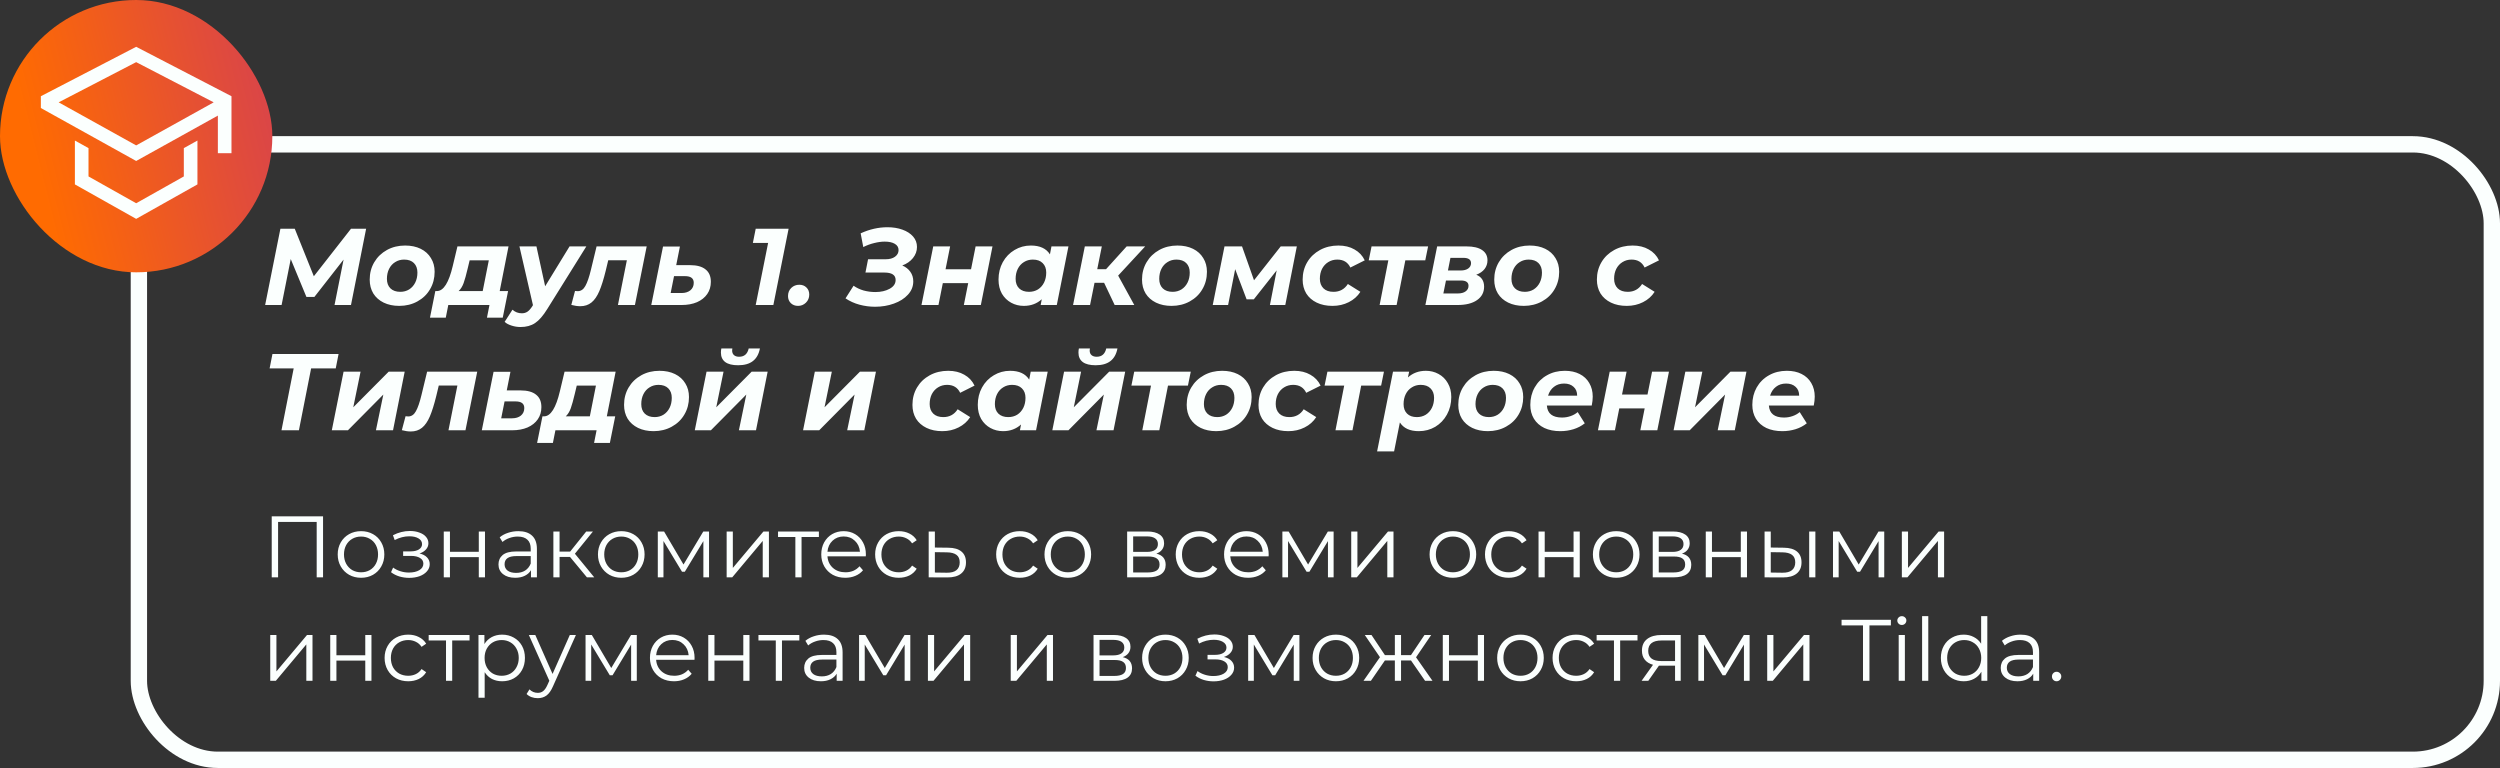
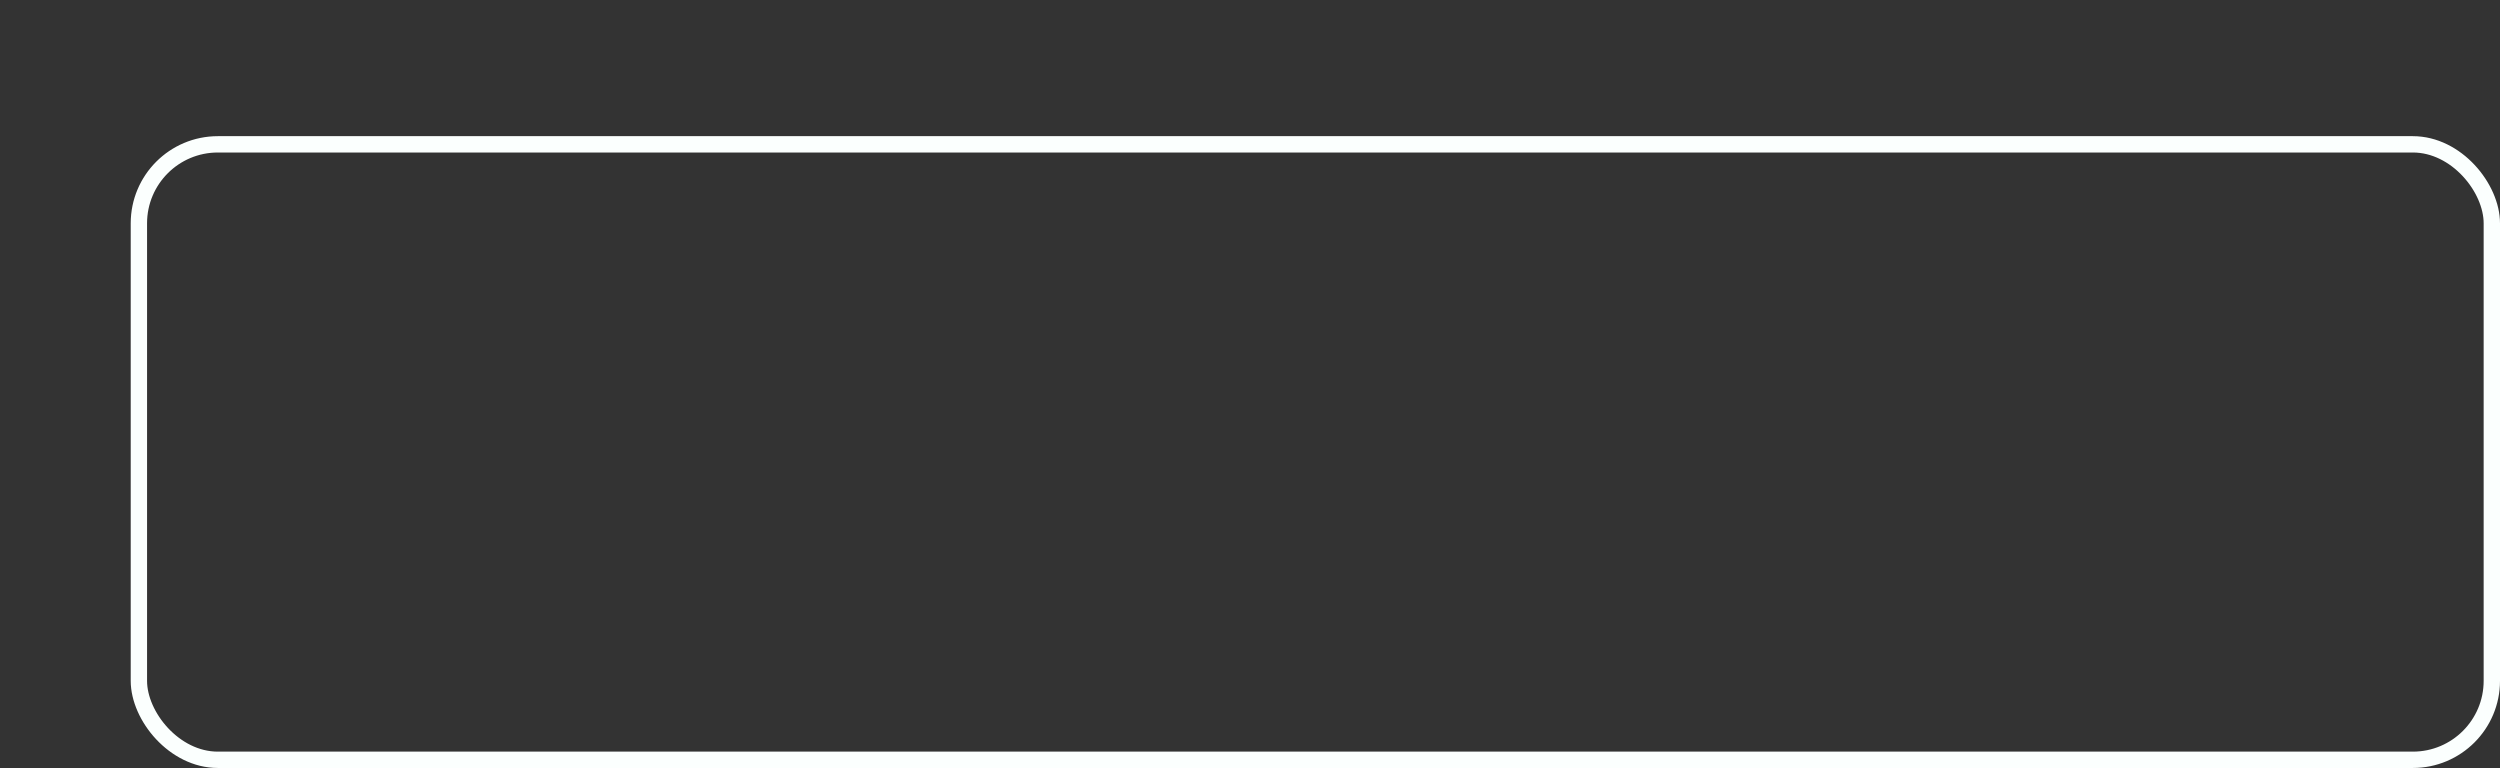
<svg xmlns="http://www.w3.org/2000/svg" width="459" height="141" viewBox="0 0 459 141" fill="none">
  <rect x="0" y="0" width="459" height="141" fill="#333333" stroke="none" />
-   <path d="M67.22 42L64.44 56H61.42L63.08 47.66L57.72 54.52H56.26L53.38 47.56L51.7 56H48.68L51.48 42H54.12L57.62 50.72L64.44 42H67.22ZM73.298 56.16C72.218 56.16 71.264 55.96 70.438 55.56C69.624 55.16 68.991 54.6 68.538 53.88C68.098 53.147 67.878 52.3 67.878 51.34C67.878 50.153 68.158 49.087 68.718 48.14C69.278 47.193 70.051 46.447 71.038 45.9C72.025 45.353 73.138 45.08 74.378 45.08C75.471 45.08 76.424 45.28 77.238 45.68C78.051 46.08 78.678 46.647 79.118 47.38C79.571 48.1 79.798 48.94 79.798 49.9C79.798 51.087 79.518 52.153 78.958 53.1C78.411 54.047 77.638 54.793 76.638 55.34C75.651 55.887 74.538 56.16 73.298 56.16ZM73.498 53.58C74.098 53.58 74.638 53.433 75.118 53.14C75.598 52.833 75.971 52.413 76.238 51.88C76.504 51.347 76.638 50.733 76.638 50.04C76.638 49.307 76.424 48.727 75.998 48.3C75.571 47.873 74.971 47.66 74.198 47.66C73.585 47.66 73.038 47.813 72.558 48.12C72.078 48.413 71.704 48.827 71.438 49.36C71.171 49.893 71.038 50.507 71.038 51.2C71.038 51.933 71.251 52.513 71.678 52.94C72.118 53.367 72.725 53.58 73.498 53.58ZM91.745 53.44H93.285L92.305 58.32H89.405L89.865 56H82.305L81.845 58.32H78.945L79.925 53.44H80.245C81.445 53.413 82.405 51.88 83.125 48.84L83.985 45.24H93.365L91.745 53.44ZM85.865 49.3C85.599 50.433 85.352 51.32 85.125 51.96C84.898 52.587 84.592 53.08 84.205 53.44H88.625L89.745 47.8H86.225L85.865 49.3ZM107.649 45.24L100.489 56.72C99.716 57.973 98.962 58.84 98.229 59.32C97.509 59.8 96.622 60.04 95.569 60.04C95.009 60.04 94.462 59.953 93.929 59.78C93.382 59.607 92.956 59.38 92.649 59.1L94.089 56.86C94.569 57.3 95.142 57.52 95.809 57.52C96.209 57.52 96.556 57.42 96.849 57.22C97.142 57.02 97.442 56.68 97.749 56.2L97.849 56.02L95.369 45.24H98.489L100.089 52.56L104.569 45.24H107.649ZM118.732 45.24L116.572 56H113.452L115.092 47.78H111.672L111.212 49.7C110.825 51.273 110.432 52.527 110.032 53.46C109.632 54.393 109.152 55.087 108.592 55.54C108.032 55.993 107.345 56.22 106.532 56.22C106.039 56.22 105.492 56.14 104.892 55.98L105.572 53.42C105.812 53.447 105.972 53.46 106.052 53.46C106.652 53.46 107.125 53.14 107.472 52.5C107.832 51.86 108.172 50.873 108.492 49.54L109.532 45.24H118.732ZM126.692 48.68C127.946 48.68 128.892 48.94 129.532 49.46C130.186 49.967 130.512 50.727 130.512 51.74C130.512 52.593 130.292 53.34 129.852 53.98C129.412 54.62 128.786 55.12 127.972 55.48C127.159 55.827 126.212 56 125.132 56H119.572L121.732 45.26H124.832L124.152 48.68H126.692ZM125.132 53.8C125.799 53.8 126.339 53.633 126.752 53.3C127.166 52.953 127.372 52.493 127.372 51.92C127.372 51.107 126.839 50.7 125.772 50.7H123.752L123.132 53.8H125.132ZM144.787 42L141.987 56H138.747L141.027 44.6H138.227L138.747 42H144.787ZM146.519 56.16C145.985 56.16 145.545 55.993 145.199 55.66C144.852 55.313 144.679 54.88 144.679 54.36C144.679 53.747 144.879 53.247 145.279 52.86C145.679 52.473 146.172 52.28 146.759 52.28C147.292 52.28 147.725 52.447 148.059 52.78C148.405 53.113 148.579 53.547 148.579 54.08C148.579 54.68 148.372 55.18 147.959 55.58C147.559 55.967 147.079 56.16 146.519 56.16ZM165.657 48.74C166.284 49.007 166.777 49.393 167.137 49.9C167.497 50.407 167.677 50.993 167.677 51.66C167.677 52.58 167.351 53.393 166.697 54.1C166.057 54.807 165.197 55.353 164.117 55.74C163.051 56.127 161.897 56.32 160.657 56.32C159.697 56.32 158.744 56.193 157.797 55.94C156.864 55.687 156.011 55.3 155.237 54.78L156.717 52.46C157.264 52.847 157.884 53.14 158.577 53.34C159.284 53.527 159.991 53.62 160.697 53.62C161.737 53.62 162.617 53.42 163.337 53.02C164.071 52.62 164.437 52.08 164.437 51.4C164.437 50.493 163.744 50.04 162.357 50.04H158.897L159.377 47.6H162.617C163.324 47.6 163.891 47.447 164.317 47.14C164.757 46.82 164.977 46.413 164.977 45.92C164.977 45.413 164.744 45.027 164.277 44.76C163.824 44.493 163.211 44.36 162.437 44.36C161.851 44.36 161.211 44.447 160.517 44.62C159.837 44.78 159.164 45.027 158.497 45.36L158.017 42.84C159.644 42.093 161.284 41.72 162.937 41.72C163.951 41.72 164.864 41.867 165.677 42.16C166.504 42.453 167.157 42.873 167.637 43.42C168.117 43.967 168.357 44.607 168.357 45.34C168.357 46.087 168.111 46.767 167.617 47.38C167.137 47.98 166.484 48.433 165.657 48.74ZM171.342 45.24H174.442L173.602 49.44H178.282L179.122 45.24H182.222L180.082 56H176.962L177.762 51.98H173.102L172.302 56H169.182L171.342 45.24ZM196.168 45.24L194.028 56H191.068L191.268 54.94C190.375 55.753 189.275 56.16 187.968 56.16C187.128 56.16 186.355 55.967 185.648 55.58C184.942 55.193 184.375 54.64 183.948 53.92C183.535 53.187 183.328 52.327 183.328 51.34C183.328 50.153 183.588 49.087 184.108 48.14C184.642 47.18 185.362 46.433 186.268 45.9C187.175 45.353 188.175 45.08 189.268 45.08C190.922 45.08 192.088 45.62 192.768 46.7L193.048 45.24H196.168ZM188.928 53.58C189.542 53.58 190.088 53.433 190.568 53.14C191.048 52.833 191.422 52.413 191.688 51.88C191.955 51.347 192.088 50.733 192.088 50.04C192.088 49.307 191.868 48.727 191.428 48.3C191.002 47.873 190.402 47.66 189.628 47.66C189.015 47.66 188.468 47.813 187.988 48.12C187.508 48.413 187.135 48.827 186.868 49.36C186.602 49.893 186.468 50.507 186.468 51.2C186.468 51.933 186.682 52.513 187.108 52.94C187.548 53.367 188.155 53.58 188.928 53.58ZM205.294 50.6L208.254 56H204.654L202.714 51.92H200.954L200.134 56H197.014L199.174 45.24H202.294L201.454 49.42H203.074L206.854 45.24H210.254L205.294 50.6ZM215.095 56.16C214.015 56.16 213.061 55.96 212.235 55.56C211.421 55.16 210.788 54.6 210.335 53.88C209.895 53.147 209.675 52.3 209.675 51.34C209.675 50.153 209.955 49.087 210.515 48.14C211.075 47.193 211.848 46.447 212.835 45.9C213.821 45.353 214.935 45.08 216.175 45.08C217.268 45.08 218.221 45.28 219.035 45.68C219.848 46.08 220.475 46.647 220.915 47.38C221.368 48.1 221.595 48.94 221.595 49.9C221.595 51.087 221.315 52.153 220.755 53.1C220.208 54.047 219.435 54.793 218.435 55.34C217.448 55.887 216.335 56.16 215.095 56.16ZM215.295 53.58C215.895 53.58 216.435 53.433 216.915 53.14C217.395 52.833 217.768 52.413 218.035 51.88C218.301 51.347 218.435 50.733 218.435 50.04C218.435 49.307 218.221 48.727 217.795 48.3C217.368 47.873 216.768 47.66 215.995 47.66C215.381 47.66 214.835 47.813 214.355 48.12C213.875 48.413 213.501 48.827 213.235 49.36C212.968 49.893 212.835 50.507 212.835 51.2C212.835 51.933 213.048 52.513 213.475 52.94C213.915 53.367 214.521 53.58 215.295 53.58ZM238.098 45.24L235.978 56H233.158L234.398 49.64L230.198 54.96H228.878L226.778 49.42L225.478 56H222.658L224.818 45.24H228.038L230.238 51.46L235.138 45.24H238.098ZM244.647 56.16C243.54 56.16 242.574 55.96 241.747 55.56C240.92 55.16 240.28 54.6 239.827 53.88C239.387 53.147 239.167 52.3 239.167 51.34C239.167 50.153 239.447 49.087 240.007 48.14C240.567 47.193 241.347 46.447 242.347 45.9C243.347 45.353 244.474 45.08 245.727 45.08C246.874 45.08 247.86 45.32 248.687 45.8C249.527 46.267 250.154 46.933 250.567 47.8L247.927 49.12C247.46 48.147 246.66 47.66 245.527 47.66C244.914 47.66 244.36 47.813 243.867 48.12C243.387 48.413 243.007 48.827 242.727 49.36C242.46 49.893 242.327 50.5 242.327 51.18C242.327 51.913 242.547 52.5 242.987 52.94C243.427 53.367 244.04 53.58 244.827 53.58C245.974 53.58 246.854 53.1 247.467 52.14L249.767 53.58C249.247 54.393 248.534 55.027 247.627 55.48C246.734 55.933 245.74 56.16 244.647 56.16ZM261.678 47.8H258.018L256.418 56H253.298L254.898 47.8H251.298L251.818 45.24H262.198L261.678 47.8ZM271.041 50.44C272.001 50.827 272.481 51.56 272.481 52.64C272.481 53.68 272.048 54.5 271.181 55.1C270.328 55.7 269.128 56 267.581 56H261.701L263.861 45.24H269.261C270.501 45.24 271.448 45.46 272.101 45.9C272.768 46.34 273.101 46.973 273.101 47.8C273.101 48.4 272.921 48.933 272.561 49.4C272.201 49.853 271.695 50.2 271.041 50.44ZM265.841 49.66H268.201C268.761 49.66 269.215 49.54 269.561 49.3C269.908 49.047 270.081 48.72 270.081 48.32C270.081 47.667 269.608 47.34 268.661 47.34H266.301L265.841 49.66ZM267.641 53.88C268.255 53.88 268.735 53.753 269.081 53.5C269.441 53.247 269.621 52.907 269.621 52.48C269.621 52.147 269.501 51.9 269.261 51.74C269.035 51.58 268.681 51.5 268.201 51.5H265.481L265.001 53.88H267.641ZM279.763 56.16C278.683 56.16 277.729 55.96 276.903 55.56C276.089 55.16 275.456 54.6 275.003 53.88C274.563 53.147 274.343 52.3 274.343 51.34C274.343 50.153 274.623 49.087 275.183 48.14C275.743 47.193 276.516 46.447 277.503 45.9C278.489 45.353 279.603 45.08 280.843 45.08C281.936 45.08 282.889 45.28 283.703 45.68C284.516 46.08 285.143 46.647 285.583 47.38C286.036 48.1 286.263 48.94 286.263 49.9C286.263 51.087 285.983 52.153 285.423 53.1C284.876 54.047 284.103 54.793 283.103 55.34C282.116 55.887 281.003 56.16 279.763 56.16ZM279.963 53.58C280.563 53.58 281.103 53.433 281.583 53.14C282.063 52.833 282.436 52.413 282.703 51.88C282.969 51.347 283.103 50.733 283.103 50.04C283.103 49.307 282.889 48.727 282.463 48.3C282.036 47.873 281.436 47.66 280.663 47.66C280.049 47.66 279.503 47.813 279.023 48.12C278.543 48.413 278.169 48.827 277.903 49.36C277.636 49.893 277.503 50.507 277.503 51.2C277.503 51.933 277.716 52.513 278.143 52.94C278.583 53.367 279.189 53.58 279.963 53.58ZM298.67 56.16C297.564 56.16 296.597 55.96 295.77 55.56C294.944 55.16 294.304 54.6 293.85 53.88C293.41 53.147 293.19 52.3 293.19 51.34C293.19 50.153 293.47 49.087 294.03 48.14C294.59 47.193 295.37 46.447 296.37 45.9C297.37 45.353 298.497 45.08 299.75 45.08C300.897 45.08 301.884 45.32 302.71 45.8C303.55 46.267 304.177 46.933 304.59 47.8L301.95 49.12C301.484 48.147 300.684 47.66 299.55 47.66C298.937 47.66 298.384 47.813 297.89 48.12C297.41 48.413 297.03 48.827 296.75 49.36C296.484 49.893 296.35 50.5 296.35 51.18C296.35 51.913 296.57 52.5 297.01 52.94C297.45 53.367 298.064 53.58 298.85 53.58C299.997 53.58 300.877 53.1 301.49 52.14L303.79 53.58C303.27 54.393 302.557 55.027 301.65 55.48C300.757 55.933 299.764 56.16 298.67 56.16ZM61.64 67.64H57.12L54.88 79H51.68L53.92 67.64H49.5L50.02 65H62.16L61.64 67.64ZM63.08 68.24H66.2L64.86 74.78L71.36 68.24H74.3L72.16 79H69.02L70.38 72.44L63.88 79H60.92L63.08 68.24ZM87.619 68.24L85.459 79H82.339L83.979 70.78H80.559L80.099 72.7C79.712 74.273 79.319 75.527 78.919 76.46C78.519 77.393 78.039 78.087 77.479 78.54C76.919 78.993 76.232 79.22 75.419 79.22C74.925 79.22 74.379 79.14 73.779 78.98L74.459 76.42C74.699 76.447 74.859 76.46 74.939 76.46C75.539 76.46 76.012 76.14 76.359 75.5C76.719 74.86 77.059 73.873 77.379 72.54L78.419 68.24H87.619ZM95.579 71.68C96.832 71.68 97.779 71.94 98.419 72.46C99.072 72.967 99.399 73.727 99.399 74.74C99.399 75.593 99.179 76.34 98.739 76.98C98.299 77.62 97.672 78.12 96.859 78.48C96.046 78.827 95.099 79 94.019 79H88.459L90.619 68.26H93.719L93.039 71.68H95.579ZM94.019 76.8C94.686 76.8 95.226 76.633 95.639 76.3C96.052 75.953 96.259 75.493 96.259 74.92C96.259 74.107 95.726 73.7 94.659 73.7H92.639L92.019 76.8H94.019ZM111.413 76.44H112.953L111.973 81.32H109.073L109.533 79H101.973L101.513 81.32H98.613L99.593 76.44H99.913C101.113 76.413 102.073 74.88 102.793 71.84L103.653 68.24H113.033L111.413 76.44ZM105.533 72.3C105.266 73.433 105.02 74.32 104.793 74.96C104.566 75.587 104.26 76.08 103.873 76.44H108.293L109.413 70.8H105.893L105.533 72.3ZM119.997 79.16C118.917 79.16 117.964 78.96 117.137 78.56C116.324 78.16 115.69 77.6 115.237 76.88C114.797 76.147 114.577 75.3 114.577 74.34C114.577 73.153 114.857 72.087 115.417 71.14C115.977 70.193 116.75 69.447 117.737 68.9C118.724 68.353 119.837 68.08 121.077 68.08C122.17 68.08 123.124 68.28 123.937 68.68C124.75 69.08 125.377 69.647 125.817 70.38C126.27 71.1 126.497 71.94 126.497 72.9C126.497 74.087 126.217 75.153 125.657 76.1C125.11 77.047 124.337 77.793 123.337 78.34C122.35 78.887 121.237 79.16 119.997 79.16ZM120.197 76.58C120.797 76.58 121.337 76.433 121.817 76.14C122.297 75.833 122.67 75.413 122.937 74.88C123.204 74.347 123.337 73.733 123.337 73.04C123.337 72.307 123.124 71.727 122.697 71.3C122.27 70.873 121.67 70.66 120.897 70.66C120.284 70.66 119.737 70.813 119.257 71.12C118.777 71.413 118.404 71.827 118.137 72.36C117.87 72.893 117.737 73.507 117.737 74.2C117.737 74.933 117.95 75.513 118.377 75.94C118.817 76.367 119.424 76.58 120.197 76.58ZM129.721 68.24H132.841L131.501 74.78L138.001 68.24H140.941L138.801 79H135.661L137.021 72.44L130.521 79H127.561L129.721 68.24ZM135.521 67.06C134.481 67.06 133.694 66.867 133.161 66.48C132.627 66.08 132.361 65.5 132.361 64.74C132.361 64.46 132.387 64.207 132.441 63.98H134.461C134.434 64.167 134.421 64.293 134.421 64.36C134.421 64.72 134.534 65 134.761 65.2C134.987 65.4 135.301 65.5 135.701 65.5C136.647 65.5 137.234 64.993 137.461 63.98H139.521C139.321 65.02 138.887 65.793 138.221 66.3C137.567 66.807 136.667 67.06 135.521 67.06ZM149.603 68.24H152.723L151.383 74.78L157.883 68.24H160.823L158.683 79H155.543L156.903 72.44L150.403 79H147.443L149.603 68.24ZM173.006 79.16C171.9 79.16 170.933 78.96 170.106 78.56C169.28 78.16 168.64 77.6 168.186 76.88C167.746 76.147 167.526 75.3 167.526 74.34C167.526 73.153 167.806 72.087 168.366 71.14C168.926 70.193 169.706 69.447 170.706 68.9C171.706 68.353 172.833 68.08 174.086 68.08C175.233 68.08 176.22 68.32 177.046 68.8C177.886 69.267 178.513 69.933 178.926 70.8L176.286 72.12C175.82 71.147 175.02 70.66 173.886 70.66C173.273 70.66 172.72 70.813 172.226 71.12C171.746 71.413 171.366 71.827 171.086 72.36C170.82 72.893 170.686 73.5 170.686 74.18C170.686 74.913 170.906 75.5 171.346 75.94C171.786 76.367 172.4 76.58 173.186 76.58C174.333 76.58 175.213 76.1 175.826 75.14L178.126 76.58C177.606 77.393 176.893 78.027 175.986 78.48C175.093 78.933 174.1 79.16 173.006 79.16ZM192.36 68.24L190.22 79H187.26L187.46 77.94C186.567 78.753 185.467 79.16 184.16 79.16C183.32 79.16 182.547 78.967 181.84 78.58C181.133 78.193 180.567 77.64 180.14 76.92C179.727 76.187 179.52 75.327 179.52 74.34C179.52 73.153 179.78 72.087 180.3 71.14C180.833 70.18 181.553 69.433 182.46 68.9C183.367 68.353 184.367 68.08 185.46 68.08C187.113 68.08 188.28 68.62 188.96 69.7L189.24 68.24H192.36ZM185.12 76.58C185.733 76.58 186.28 76.433 186.76 76.14C187.24 75.833 187.613 75.413 187.88 74.88C188.147 74.347 188.28 73.733 188.28 73.04C188.28 72.307 188.06 71.727 187.62 71.3C187.193 70.873 186.593 70.66 185.82 70.66C185.207 70.66 184.66 70.813 184.18 71.12C183.7 71.413 183.327 71.827 183.06 72.36C182.793 72.893 182.66 73.507 182.66 74.2C182.66 74.933 182.873 75.513 183.3 75.94C183.74 76.367 184.347 76.58 185.12 76.58ZM195.365 68.24H198.485L197.145 74.78L203.645 68.24H206.585L204.445 79H201.305L202.665 72.44L196.165 79H193.205L195.365 68.24ZM201.165 67.06C200.125 67.06 199.338 66.867 198.805 66.48C198.272 66.08 198.005 65.5 198.005 64.74C198.005 64.46 198.032 64.207 198.085 63.98H200.105C200.078 64.167 200.065 64.293 200.065 64.36C200.065 64.72 200.178 65 200.405 65.2C200.632 65.4 200.945 65.5 201.345 65.5C202.292 65.5 202.878 64.993 203.105 63.98H205.165C204.965 65.02 204.532 65.793 203.865 66.3C203.212 66.807 202.312 67.06 201.165 67.06ZM218.104 70.8H214.444L212.844 79H209.724L211.324 70.8H207.724L208.244 68.24H218.624L218.104 70.8ZM223.298 79.16C222.218 79.16 221.264 78.96 220.438 78.56C219.624 78.16 218.991 77.6 218.538 76.88C218.098 76.147 217.878 75.3 217.878 74.34C217.878 73.153 218.158 72.087 218.718 71.14C219.278 70.193 220.051 69.447 221.038 68.9C222.024 68.353 223.138 68.08 224.378 68.08C225.471 68.08 226.424 68.28 227.238 68.68C228.051 69.08 228.678 69.647 229.118 70.38C229.571 71.1 229.798 71.94 229.798 72.9C229.798 74.087 229.518 75.153 228.958 76.1C228.411 77.047 227.638 77.793 226.638 78.34C225.651 78.887 224.538 79.16 223.298 79.16ZM223.498 76.58C224.098 76.58 224.638 76.433 225.118 76.14C225.598 75.833 225.971 75.413 226.238 74.88C226.504 74.347 226.638 73.733 226.638 73.04C226.638 72.307 226.424 71.727 225.998 71.3C225.571 70.873 224.971 70.66 224.198 70.66C223.584 70.66 223.038 70.813 222.558 71.12C222.078 71.413 221.704 71.827 221.438 72.36C221.171 72.893 221.038 73.507 221.038 74.2C221.038 74.933 221.251 75.513 221.678 75.94C222.118 76.367 222.724 76.58 223.498 76.58ZM236.541 79.16C235.435 79.16 234.468 78.96 233.641 78.56C232.815 78.16 232.175 77.6 231.721 76.88C231.281 76.147 231.061 75.3 231.061 74.34C231.061 73.153 231.341 72.087 231.901 71.14C232.461 70.193 233.241 69.447 234.241 68.9C235.241 68.353 236.368 68.08 237.621 68.08C238.768 68.08 239.755 68.32 240.581 68.8C241.421 69.267 242.048 69.933 242.461 70.8L239.821 72.12C239.355 71.147 238.555 70.66 237.421 70.66C236.808 70.66 236.255 70.813 235.761 71.12C235.281 71.413 234.901 71.827 234.621 72.36C234.355 72.893 234.221 73.5 234.221 74.18C234.221 74.913 234.441 75.5 234.881 75.94C235.321 76.367 235.935 76.58 236.721 76.58C237.868 76.58 238.748 76.1 239.361 75.14L241.661 76.58C241.141 77.393 240.428 78.027 239.521 78.48C238.628 78.933 237.635 79.16 236.541 79.16ZM253.573 70.8H249.913L248.313 79H245.193L246.793 70.8H243.193L243.713 68.24H254.093L253.573 70.8ZM261.796 68.08C262.636 68.08 263.409 68.273 264.116 68.66C264.836 69.047 265.402 69.607 265.816 70.34C266.242 71.06 266.456 71.913 266.456 72.9C266.456 74.087 266.189 75.16 265.656 76.12C265.136 77.067 264.422 77.813 263.516 78.36C262.609 78.893 261.602 79.16 260.496 79.16C258.856 79.16 257.696 78.627 257.016 77.56L255.956 82.88H252.836L255.756 68.24H258.716L258.496 69.3C259.389 68.487 260.489 68.08 261.796 68.08ZM260.136 76.58C260.749 76.58 261.296 76.433 261.776 76.14C262.256 75.833 262.629 75.413 262.896 74.88C263.162 74.347 263.296 73.733 263.296 73.04C263.296 72.307 263.076 71.727 262.636 71.3C262.209 70.873 261.609 70.66 260.836 70.66C260.236 70.66 259.696 70.813 259.216 71.12C258.736 71.413 258.362 71.827 258.096 72.36C257.829 72.893 257.696 73.507 257.696 74.2C257.696 74.933 257.909 75.513 258.336 75.94C258.762 76.367 259.362 76.58 260.136 76.58ZM273.161 79.16C272.081 79.16 271.128 78.96 270.301 78.56C269.488 78.16 268.854 77.6 268.401 76.88C267.961 76.147 267.741 75.3 267.741 74.34C267.741 73.153 268.021 72.087 268.581 71.14C269.141 70.193 269.914 69.447 270.901 68.9C271.888 68.353 273.001 68.08 274.241 68.08C275.334 68.08 276.288 68.28 277.101 68.68C277.914 69.08 278.541 69.647 278.981 70.38C279.434 71.1 279.661 71.94 279.661 72.9C279.661 74.087 279.381 75.153 278.821 76.1C278.274 77.047 277.501 77.793 276.501 78.34C275.514 78.887 274.401 79.16 273.161 79.16ZM273.361 76.58C273.961 76.58 274.501 76.433 274.981 76.14C275.461 75.833 275.834 75.413 276.101 74.88C276.368 74.347 276.501 73.733 276.501 73.04C276.501 72.307 276.288 71.727 275.861 71.3C275.434 70.873 274.834 70.66 274.061 70.66C273.448 70.66 272.901 70.813 272.421 71.12C271.941 71.413 271.568 71.827 271.301 72.36C271.034 72.893 270.901 73.507 270.901 74.2C270.901 74.933 271.114 75.513 271.541 75.94C271.981 76.367 272.588 76.58 273.361 76.58ZM292.425 72.82C292.425 73.313 292.365 73.86 292.245 74.46H284.005C284.111 75.927 285.038 76.66 286.785 76.66C287.331 76.66 287.851 76.573 288.345 76.4C288.851 76.227 289.291 75.98 289.665 75.66L290.965 77.72C290.365 78.2 289.678 78.56 288.905 78.8C288.131 79.04 287.318 79.16 286.465 79.16C285.358 79.16 284.385 78.967 283.545 78.58C282.718 78.18 282.078 77.613 281.625 76.88C281.185 76.147 280.965 75.3 280.965 74.34C280.965 73.153 281.231 72.087 281.765 71.14C282.311 70.18 283.065 69.433 284.025 68.9C284.985 68.353 286.078 68.08 287.305 68.08C288.345 68.08 289.245 68.273 290.005 68.66C290.778 69.047 291.371 69.6 291.785 70.32C292.211 71.04 292.425 71.873 292.425 72.82ZM287.165 70.42C286.431 70.42 285.811 70.62 285.305 71.02C284.798 71.407 284.438 71.947 284.225 72.64H289.565C289.565 71.947 289.345 71.407 288.905 71.02C288.478 70.62 287.898 70.42 287.165 70.42ZM295.541 68.24H298.641L297.801 72.44H302.481L303.321 68.24H306.421L304.281 79H301.161L301.961 74.98H297.301L296.501 79H293.381L295.541 68.24ZM309.428 68.24H312.548L311.208 74.78L317.708 68.24H320.648L318.508 79H315.368L316.728 72.44L310.228 79H307.268L309.428 68.24ZM333.186 72.82C333.186 73.313 333.126 73.86 333.006 74.46H324.766C324.873 75.927 325.8 76.66 327.546 76.66C328.093 76.66 328.613 76.573 329.106 76.4C329.613 76.227 330.053 75.98 330.426 75.66L331.726 77.72C331.126 78.2 330.44 78.56 329.666 78.8C328.893 79.04 328.08 79.16 327.226 79.16C326.12 79.16 325.146 78.967 324.306 78.58C323.48 78.18 322.84 77.613 322.386 76.88C321.946 76.147 321.726 75.3 321.726 74.34C321.726 73.153 321.993 72.087 322.526 71.14C323.073 70.18 323.826 69.433 324.786 68.9C325.746 68.353 326.84 68.08 328.066 68.08C329.106 68.08 330.006 68.273 330.766 68.66C331.54 69.047 332.133 69.6 332.546 70.32C332.973 71.04 333.186 71.873 333.186 72.82ZM327.926 70.42C327.193 70.42 326.573 70.62 326.066 71.02C325.56 71.407 325.2 71.947 324.986 72.64H330.326C330.326 71.947 330.106 71.407 329.666 71.02C329.24 70.62 328.66 70.42 327.926 70.42Z" fill="#FBFFFE" />
-   <path d="M59.312 94.8V106H58.144V95.824H51.056V106H49.888V94.8H59.312ZM66.291 106.08C65.481 106.08 64.75 105.899 64.099 105.536C63.449 105.163 62.937 104.651 62.563 104C62.19 103.349 62.003 102.613 62.003 101.792C62.003 100.971 62.19 100.235 62.563 99.584C62.937 98.933 63.449 98.427 64.099 98.064C64.75 97.701 65.481 97.52 66.291 97.52C67.102 97.52 67.832 97.701 68.483 98.064C69.134 98.427 69.641 98.933 70.003 99.584C70.376 100.235 70.563 100.971 70.563 101.792C70.563 102.613 70.376 103.349 70.003 104C69.641 104.651 69.134 105.163 68.483 105.536C67.832 105.899 67.102 106.08 66.291 106.08ZM66.291 105.072C66.888 105.072 67.422 104.939 67.891 104.672C68.371 104.395 68.745 104.005 69.011 103.504C69.278 103.003 69.411 102.432 69.411 101.792C69.411 101.152 69.278 100.581 69.011 100.08C68.745 99.579 68.371 99.195 67.891 98.928C67.422 98.651 66.888 98.512 66.291 98.512C65.694 98.512 65.155 98.651 64.675 98.928C64.206 99.195 63.833 99.579 63.555 100.08C63.288 100.581 63.155 101.152 63.155 101.792C63.155 102.432 63.288 103.003 63.555 103.504C63.833 104.005 64.206 104.395 64.675 104.672C65.155 104.939 65.694 105.072 66.291 105.072ZM77.025 101.616C77.622 101.755 78.081 101.995 78.4 102.336C78.731 102.677 78.897 103.093 78.897 103.584C78.897 104.075 78.726 104.512 78.385 104.896C78.054 105.28 77.6 105.579 77.025 105.792C76.448 105.995 75.814 106.096 75.121 106.096C74.513 106.096 73.915 106.011 73.329 105.84C72.742 105.659 72.23 105.397 71.793 105.056L72.177 104.208C72.561 104.496 73.008 104.72 73.52 104.88C74.032 105.04 74.55 105.12 75.073 105.12C75.851 105.12 76.486 104.976 76.977 104.688C77.478 104.389 77.728 103.989 77.728 103.488C77.728 103.04 77.526 102.693 77.121 102.448C76.715 102.192 76.16 102.064 75.457 102.064H74.016V101.232H75.392C76.022 101.232 76.528 101.115 76.912 100.88C77.296 100.635 77.489 100.309 77.489 99.904C77.489 99.456 77.27 99.104 76.832 98.848C76.406 98.592 75.846 98.464 75.153 98.464C74.246 98.464 73.35 98.693 72.465 99.152L72.144 98.272C73.147 97.749 74.187 97.488 75.264 97.488C75.904 97.488 76.481 97.584 76.993 97.776C77.515 97.957 77.921 98.219 78.209 98.56C78.507 98.901 78.656 99.296 78.656 99.744C78.656 100.171 78.507 100.549 78.209 100.88C77.921 101.211 77.526 101.456 77.025 101.616ZM81.475 97.584H82.611V101.312H87.907V97.584H89.043V106H87.907V102.288H82.611V106H81.475V97.584ZM95.168 97.52C96.267 97.52 97.11 97.797 97.696 98.352C98.283 98.896 98.576 99.707 98.576 100.784V106H97.488V104.688C97.232 105.125 96.854 105.467 96.352 105.712C95.862 105.957 95.275 106.08 94.592 106.08C93.654 106.08 92.907 105.856 92.352 105.408C91.798 104.96 91.52 104.368 91.52 103.632C91.52 102.917 91.776 102.341 92.288 101.904C92.811 101.467 93.638 101.248 94.768 101.248H97.44V100.736C97.44 100.011 97.238 99.461 96.832 99.088C96.427 98.704 95.835 98.512 95.056 98.512C94.523 98.512 94.011 98.603 93.52 98.784C93.03 98.955 92.608 99.195 92.256 99.504L91.744 98.656C92.171 98.293 92.683 98.016 93.28 97.824C93.878 97.621 94.507 97.52 95.168 97.52ZM94.768 105.184C95.408 105.184 95.958 105.04 96.416 104.752C96.875 104.453 97.216 104.027 97.44 103.472V102.096H94.8C93.36 102.096 92.64 102.597 92.64 103.6C92.64 104.091 92.827 104.48 93.2 104.768C93.574 105.045 94.096 105.184 94.768 105.184ZM104.656 102.256H102.736V106H101.6V97.584H102.736V101.28H104.672L107.632 97.584H108.864L105.552 101.664L109.104 106H107.76L104.656 102.256ZM114.072 106.08C113.262 106.08 112.531 105.899 111.88 105.536C111.23 105.163 110.718 104.651 110.344 104C109.971 103.349 109.784 102.613 109.784 101.792C109.784 100.971 109.971 100.235 110.344 99.584C110.718 98.933 111.23 98.427 111.88 98.064C112.531 97.701 113.262 97.52 114.072 97.52C114.883 97.52 115.614 97.701 116.264 98.064C116.915 98.427 117.422 98.933 117.784 99.584C118.158 100.235 118.344 100.971 118.344 101.792C118.344 102.613 118.158 103.349 117.784 104C117.422 104.651 116.915 105.163 116.264 105.536C115.614 105.899 114.883 106.08 114.072 106.08ZM114.072 105.072C114.67 105.072 115.203 104.939 115.672 104.672C116.152 104.395 116.526 104.005 116.792 103.504C117.059 103.003 117.192 102.432 117.192 101.792C117.192 101.152 117.059 100.581 116.792 100.08C116.526 99.579 116.152 99.195 115.672 98.928C115.203 98.651 114.67 98.512 114.072 98.512C113.475 98.512 112.936 98.651 112.456 98.928C111.987 99.195 111.614 99.579 111.336 100.08C111.07 100.581 110.936 101.152 110.936 101.792C110.936 102.432 111.07 103.003 111.336 103.504C111.614 104.005 111.987 104.395 112.456 104.672C112.936 104.939 113.475 105.072 114.072 105.072ZM130.18 97.584V106H129.14V99.344L125.732 104.976H125.22L121.812 99.328V106H120.772V97.584H121.924L125.492 103.648L129.124 97.584H130.18ZM133.413 97.584H134.549V104.272L140.165 97.584H141.173V106H140.037V99.312L134.437 106H133.413V97.584ZM150.349 98.592H147.165V106H146.029V98.592H142.845V97.584H150.349V98.592ZM158.96 102.144H151.92C151.984 103.019 152.32 103.728 152.928 104.272C153.536 104.805 154.304 105.072 155.232 105.072C155.755 105.072 156.235 104.981 156.672 104.8C157.11 104.608 157.488 104.331 157.808 103.968L158.448 104.704C158.075 105.152 157.606 105.493 157.04 105.728C156.486 105.963 155.872 106.08 155.2 106.08C154.336 106.08 153.568 105.899 152.896 105.536C152.235 105.163 151.718 104.651 151.344 104C150.971 103.349 150.784 102.613 150.784 101.792C150.784 100.971 150.96 100.235 151.312 99.584C151.675 98.933 152.166 98.427 152.784 98.064C153.414 97.701 154.118 97.52 154.896 97.52C155.675 97.52 156.374 97.701 156.992 98.064C157.611 98.427 158.096 98.933 158.448 99.584C158.8 100.224 158.976 100.96 158.976 101.792L158.96 102.144ZM154.896 98.496C154.086 98.496 153.403 98.757 152.848 99.28C152.304 99.792 151.995 100.464 151.92 101.296H157.888C157.814 100.464 157.499 99.792 156.944 99.28C156.4 98.757 155.718 98.496 154.896 98.496ZM165.011 106.08C164.179 106.08 163.432 105.899 162.771 105.536C162.12 105.173 161.608 104.667 161.235 104.016C160.862 103.355 160.675 102.613 160.675 101.792C160.675 100.971 160.862 100.235 161.235 99.584C161.608 98.933 162.12 98.427 162.771 98.064C163.432 97.701 164.179 97.52 165.011 97.52C165.736 97.52 166.382 97.664 166.947 97.952C167.523 98.229 167.976 98.64 168.307 99.184L167.459 99.76C167.182 99.344 166.83 99.035 166.403 98.832C165.976 98.619 165.512 98.512 165.011 98.512C164.403 98.512 163.854 98.651 163.363 98.928C162.883 99.195 162.504 99.579 162.227 100.08C161.96 100.581 161.827 101.152 161.827 101.792C161.827 102.443 161.96 103.019 162.227 103.52C162.504 104.011 162.883 104.395 163.363 104.672C163.854 104.939 164.403 105.072 165.011 105.072C165.512 105.072 165.976 104.971 166.403 104.768C166.83 104.565 167.182 104.256 167.459 103.84L168.307 104.416C167.976 104.96 167.523 105.376 166.947 105.664C166.371 105.941 165.726 106.08 165.011 106.08ZM174.123 100.56C175.179 100.571 175.979 100.805 176.523 101.264C177.077 101.723 177.355 102.384 177.355 103.248C177.355 104.144 177.056 104.832 176.459 105.312C175.872 105.792 175.019 106.027 173.899 106.016L170.507 106V97.584H171.643V100.528L174.123 100.56ZM173.835 105.152C174.613 105.163 175.2 105.008 175.595 104.688C176 104.357 176.203 103.877 176.203 103.248C176.203 102.629 176.005 102.171 175.611 101.872C175.216 101.573 174.624 101.419 173.835 101.408L171.643 101.376V105.12L173.835 105.152ZM187.23 106.08C186.398 106.08 185.651 105.899 184.99 105.536C184.339 105.173 183.827 104.667 183.454 104.016C183.08 103.355 182.894 102.613 182.894 101.792C182.894 100.971 183.08 100.235 183.454 99.584C183.827 98.933 184.339 98.427 184.99 98.064C185.651 97.701 186.398 97.52 187.23 97.52C187.955 97.52 188.6 97.664 189.166 97.952C189.742 98.229 190.195 98.64 190.526 99.184L189.678 99.76C189.4 99.344 189.048 99.035 188.622 98.832C188.195 98.619 187.731 98.512 187.23 98.512C186.622 98.512 186.072 98.651 185.582 98.928C185.102 99.195 184.723 99.579 184.446 100.08C184.179 100.581 184.046 101.152 184.046 101.792C184.046 102.443 184.179 103.019 184.446 103.52C184.723 104.011 185.102 104.395 185.582 104.672C186.072 104.939 186.622 105.072 187.23 105.072C187.731 105.072 188.195 104.971 188.622 104.768C189.048 104.565 189.4 104.256 189.678 103.84L190.526 104.416C190.195 104.96 189.742 105.376 189.166 105.664C188.59 105.941 187.944 106.08 187.23 106.08ZM196.057 106.08C195.246 106.08 194.515 105.899 193.865 105.536C193.214 105.163 192.702 104.651 192.329 104C191.955 103.349 191.769 102.613 191.769 101.792C191.769 100.971 191.955 100.235 192.329 99.584C192.702 98.933 193.214 98.427 193.865 98.064C194.515 97.701 195.246 97.52 196.057 97.52C196.867 97.52 197.598 97.701 198.249 98.064C198.899 98.427 199.406 98.933 199.769 99.584C200.142 100.235 200.329 100.971 200.329 101.792C200.329 102.613 200.142 103.349 199.769 104C199.406 104.651 198.899 105.163 198.249 105.536C197.598 105.899 196.867 106.08 196.057 106.08ZM196.057 105.072C196.654 105.072 197.187 104.939 197.657 104.672C198.137 104.395 198.51 104.005 198.777 103.504C199.043 103.003 199.177 102.432 199.177 101.792C199.177 101.152 199.043 100.581 198.777 100.08C198.51 99.579 198.137 99.195 197.657 98.928C197.187 98.651 196.654 98.512 196.057 98.512C195.459 98.512 194.921 98.651 194.441 98.928C193.971 99.195 193.598 99.579 193.321 100.08C193.054 100.581 192.921 101.152 192.921 101.792C192.921 102.432 193.054 103.003 193.321 103.504C193.598 104.005 193.971 104.395 194.441 104.672C194.921 104.939 195.459 105.072 196.057 105.072ZM212.304 101.648C213.445 101.915 214.016 102.603 214.016 103.712C214.016 104.448 213.744 105.013 213.2 105.408C212.656 105.803 211.845 106 210.768 106H206.944V97.584H210.656C211.616 97.584 212.368 97.771 212.912 98.144C213.456 98.517 213.728 99.051 213.728 99.744C213.728 100.203 213.6 100.597 213.344 100.928C213.099 101.248 212.752 101.488 212.304 101.648ZM208.048 101.328H210.576C211.227 101.328 211.723 101.205 212.064 100.96C212.416 100.715 212.592 100.357 212.592 99.888C212.592 99.419 212.416 99.067 212.064 98.832C211.723 98.597 211.227 98.48 210.576 98.48H208.048V101.328ZM210.72 105.104C211.445 105.104 211.989 104.987 212.352 104.752C212.715 104.517 212.896 104.149 212.896 103.648C212.896 103.147 212.731 102.779 212.4 102.544C212.069 102.299 211.547 102.176 210.832 102.176H208.048V105.104H210.72ZM220.199 106.08C219.367 106.08 218.62 105.899 217.959 105.536C217.308 105.173 216.796 104.667 216.423 104.016C216.049 103.355 215.863 102.613 215.863 101.792C215.863 100.971 216.049 100.235 216.423 99.584C216.796 98.933 217.308 98.427 217.959 98.064C218.62 97.701 219.367 97.52 220.199 97.52C220.924 97.52 221.569 97.664 222.135 97.952C222.711 98.229 223.164 98.64 223.495 99.184L222.647 99.76C222.369 99.344 222.017 99.035 221.591 98.832C221.164 98.619 220.7 98.512 220.199 98.512C219.591 98.512 219.041 98.651 218.551 98.928C218.071 99.195 217.692 99.579 217.414 100.08C217.148 100.581 217.015 101.152 217.015 101.792C217.015 102.443 217.148 103.019 217.414 103.52C217.692 104.011 218.071 104.395 218.551 104.672C219.041 104.939 219.591 105.072 220.199 105.072C220.7 105.072 221.164 104.971 221.591 104.768C222.017 104.565 222.369 104.256 222.647 103.84L223.495 104.416C223.164 104.96 222.711 105.376 222.135 105.664C221.559 105.941 220.913 106.08 220.199 106.08ZM232.914 102.144H225.874C225.938 103.019 226.274 103.728 226.882 104.272C227.49 104.805 228.258 105.072 229.186 105.072C229.708 105.072 230.188 104.981 230.626 104.8C231.063 104.608 231.442 104.331 231.762 103.968L232.402 104.704C232.028 105.152 231.559 105.493 230.994 105.728C230.439 105.963 229.826 106.08 229.154 106.08C228.29 106.08 227.522 105.899 226.85 105.536C226.188 105.163 225.671 104.651 225.298 104C224.924 103.349 224.738 102.613 224.738 101.792C224.738 100.971 224.914 100.235 225.266 99.584C225.628 98.933 226.119 98.427 226.738 98.064C227.367 97.701 228.071 97.52 228.85 97.52C229.628 97.52 230.327 97.701 230.946 98.064C231.564 98.427 232.05 98.933 232.402 99.584C232.754 100.224 232.93 100.96 232.93 101.792L232.914 102.144ZM228.85 98.496C228.039 98.496 227.356 98.757 226.802 99.28C226.258 99.792 225.948 100.464 225.874 101.296H231.842C231.767 100.464 231.452 99.792 230.898 99.28C230.354 98.757 229.671 98.496 228.85 98.496ZM244.852 97.584V106H243.812V99.344L240.404 104.976H239.892L236.484 99.328V106H235.444V97.584H236.596L240.164 103.648L243.796 97.584H244.852ZM248.085 97.584H249.221V104.272L254.837 97.584H255.845V106H254.709V99.312L249.109 106H248.085V97.584ZM266.76 106.08C265.949 106.08 265.219 105.899 264.568 105.536C263.917 105.163 263.405 104.651 263.032 104C262.659 103.349 262.472 102.613 262.472 101.792C262.472 100.971 262.659 100.235 263.032 99.584C263.405 98.933 263.917 98.427 264.568 98.064C265.219 97.701 265.949 97.52 266.76 97.52C267.571 97.52 268.301 97.701 268.952 98.064C269.603 98.427 270.109 98.933 270.472 99.584C270.845 100.235 271.032 100.971 271.032 101.792C271.032 102.613 270.845 103.349 270.472 104C270.109 104.651 269.603 105.163 268.952 105.536C268.301 105.899 267.571 106.08 266.76 106.08ZM266.76 105.072C267.357 105.072 267.891 104.939 268.36 104.672C268.84 104.395 269.213 104.005 269.48 103.504C269.747 103.003 269.88 102.432 269.88 101.792C269.88 101.152 269.747 100.581 269.48 100.08C269.213 99.579 268.84 99.195 268.36 98.928C267.891 98.651 267.357 98.512 266.76 98.512C266.163 98.512 265.624 98.651 265.144 98.928C264.675 99.195 264.301 99.579 264.024 100.08C263.757 100.581 263.624 101.152 263.624 101.792C263.624 102.432 263.757 103.003 264.024 103.504C264.301 104.005 264.675 104.395 265.144 104.672C265.624 104.939 266.163 105.072 266.76 105.072ZM276.98 106.08C276.148 106.08 275.401 105.899 274.74 105.536C274.089 105.173 273.577 104.667 273.204 104.016C272.83 103.355 272.644 102.613 272.644 101.792C272.644 100.971 272.83 100.235 273.204 99.584C273.577 98.933 274.089 98.427 274.74 98.064C275.401 97.701 276.148 97.52 276.98 97.52C277.705 97.52 278.35 97.664 278.916 97.952C279.492 98.229 279.945 98.64 280.276 99.184L279.428 99.76C279.15 99.344 278.798 99.035 278.372 98.832C277.945 98.619 277.481 98.512 276.98 98.512C276.372 98.512 275.822 98.651 275.332 98.928C274.852 99.195 274.473 99.579 274.196 100.08C273.929 100.581 273.796 101.152 273.796 101.792C273.796 102.443 273.929 103.019 274.196 103.52C274.473 104.011 274.852 104.395 275.332 104.672C275.822 104.939 276.372 105.072 276.98 105.072C277.481 105.072 277.945 104.971 278.372 104.768C278.798 104.565 279.15 104.256 279.428 103.84L280.276 104.416C279.945 104.96 279.492 105.376 278.916 105.664C278.34 105.941 277.694 106.08 276.98 106.08ZM282.475 97.584H283.611V101.312H288.907V97.584H290.043V106H288.907V102.288H283.611V106H282.475V97.584ZM296.744 106.08C295.934 106.08 295.203 105.899 294.552 105.536C293.902 105.163 293.39 104.651 293.016 104C292.643 103.349 292.456 102.613 292.456 101.792C292.456 100.971 292.643 100.235 293.016 99.584C293.39 98.933 293.902 98.427 294.552 98.064C295.203 97.701 295.934 97.52 296.744 97.52C297.555 97.52 298.286 97.701 298.936 98.064C299.587 98.427 300.094 98.933 300.456 99.584C300.83 100.235 301.016 100.971 301.016 101.792C301.016 102.613 300.83 103.349 300.456 104C300.094 104.651 299.587 105.163 298.936 105.536C298.286 105.899 297.555 106.08 296.744 106.08ZM296.744 105.072C297.342 105.072 297.875 104.939 298.344 104.672C298.824 104.395 299.198 104.005 299.464 103.504C299.731 103.003 299.864 102.432 299.864 101.792C299.864 101.152 299.731 100.581 299.464 100.08C299.198 99.579 298.824 99.195 298.344 98.928C297.875 98.651 297.342 98.512 296.744 98.512C296.147 98.512 295.608 98.651 295.128 98.928C294.659 99.195 294.286 99.579 294.008 100.08C293.742 100.581 293.608 101.152 293.608 101.792C293.608 102.432 293.742 103.003 294.008 103.504C294.286 104.005 294.659 104.395 295.128 104.672C295.608 104.939 296.147 105.072 296.744 105.072ZM308.804 101.648C309.945 101.915 310.516 102.603 310.516 103.712C310.516 104.448 310.244 105.013 309.7 105.408C309.156 105.803 308.345 106 307.268 106H303.444V97.584H307.156C308.116 97.584 308.868 97.771 309.412 98.144C309.956 98.517 310.228 99.051 310.228 99.744C310.228 100.203 310.1 100.597 309.844 100.928C309.599 101.248 309.252 101.488 308.804 101.648ZM304.548 101.328H307.076C307.727 101.328 308.223 101.205 308.564 100.96C308.916 100.715 309.092 100.357 309.092 99.888C309.092 99.419 308.916 99.067 308.564 98.832C308.223 98.597 307.727 98.48 307.076 98.48H304.548V101.328ZM307.22 105.104C307.945 105.104 308.489 104.987 308.852 104.752C309.215 104.517 309.396 104.149 309.396 103.648C309.396 103.147 309.231 102.779 308.9 102.544C308.569 102.299 308.047 102.176 307.332 102.176H304.548V105.104H307.22ZM313.179 97.584H314.315V101.312H319.611V97.584H320.747V106H319.611V102.288H314.315V106H313.179V97.584ZM327.511 100.56C328.567 100.571 329.373 100.805 329.927 101.264C330.482 101.723 330.759 102.384 330.759 103.248C330.759 104.144 330.461 104.832 329.863 105.312C329.266 105.792 328.413 106.027 327.303 106.016L323.975 106V97.584H325.111V100.528L327.511 100.56ZM332.167 97.584H333.303V106H332.167V97.584ZM327.239 105.152C328.018 105.163 328.605 105.008 328.999 104.688C329.405 104.357 329.607 103.877 329.607 103.248C329.607 102.629 329.41 102.171 329.015 101.872C328.621 101.573 328.029 101.419 327.239 101.408L325.111 101.376V105.12L327.239 105.152ZM345.946 97.584V106H344.906V99.344L341.498 104.976H340.986L337.578 99.328V106H336.538V97.584H337.69L341.258 103.648L344.89 97.584H345.946ZM349.179 97.584H350.315V104.272L355.931 97.584H356.939V106H355.803V99.312L350.203 106H349.179V97.584ZM49.616 116.584H50.752V123.272L56.368 116.584H57.376V125H56.24V118.312L50.64 125H49.616V116.584ZM60.632 116.584H61.768V120.312H67.064V116.584H68.2V125H67.064V121.288H61.768V125H60.632V116.584ZM74.948 125.08C74.117 125.08 73.37 124.899 72.709 124.536C72.058 124.173 71.546 123.667 71.172 123.016C70.799 122.355 70.612 121.613 70.612 120.792C70.612 119.971 70.799 119.235 71.172 118.584C71.546 117.933 72.058 117.427 72.709 117.064C73.37 116.701 74.117 116.52 74.948 116.52C75.674 116.52 76.319 116.664 76.885 116.952C77.46 117.229 77.914 117.64 78.245 118.184L77.397 118.76C77.119 118.344 76.767 118.035 76.341 117.832C75.914 117.619 75.45 117.512 74.948 117.512C74.341 117.512 73.791 117.651 73.3 117.928C72.82 118.195 72.442 118.579 72.165 119.08C71.898 119.581 71.764 120.152 71.764 120.792C71.764 121.443 71.898 122.019 72.165 122.52C72.442 123.011 72.82 123.395 73.3 123.672C73.791 123.939 74.341 124.072 74.948 124.072C75.45 124.072 75.914 123.971 76.341 123.768C76.767 123.565 77.119 123.256 77.397 122.84L78.245 123.416C77.914 123.96 77.46 124.376 76.885 124.664C76.308 124.941 75.663 125.08 74.948 125.08ZM86.208 117.592H83.024V125H81.888V117.592H78.704V116.584H86.208V117.592ZM92.186 116.52C92.976 116.52 93.69 116.701 94.33 117.064C94.97 117.416 95.472 117.917 95.834 118.568C96.197 119.219 96.378 119.96 96.378 120.792C96.378 121.635 96.197 122.381 95.834 123.032C95.472 123.683 94.97 124.189 94.33 124.552C93.701 124.904 92.986 125.08 92.186 125.08C91.504 125.08 90.885 124.941 90.33 124.664C89.786 124.376 89.338 123.96 88.986 123.416V128.104H87.85V116.584H88.938V118.248C89.28 117.693 89.728 117.267 90.282 116.968C90.848 116.669 91.482 116.52 92.186 116.52ZM92.106 124.072C92.693 124.072 93.226 123.939 93.706 123.672C94.186 123.395 94.56 123.005 94.826 122.504C95.104 122.003 95.242 121.432 95.242 120.792C95.242 120.152 95.104 119.587 94.826 119.096C94.56 118.595 94.186 118.205 93.706 117.928C93.226 117.651 92.693 117.512 92.106 117.512C91.509 117.512 90.97 117.651 90.49 117.928C90.021 118.205 89.648 118.595 89.37 119.096C89.104 119.587 88.97 120.152 88.97 120.792C88.97 121.432 89.104 122.003 89.37 122.504C89.648 123.005 90.021 123.395 90.49 123.672C90.97 123.939 91.509 124.072 92.106 124.072ZM105.737 116.584L101.529 126.008C101.187 126.797 100.793 127.357 100.345 127.688C99.897 128.019 99.358 128.184 98.729 128.184C98.323 128.184 97.945 128.12 97.593 127.992C97.241 127.864 96.937 127.672 96.681 127.416L97.209 126.568C97.635 126.995 98.147 127.208 98.745 127.208C99.129 127.208 99.454 127.101 99.721 126.888C99.998 126.675 100.254 126.312 100.489 125.8L100.857 124.984L97.097 116.584H98.281L101.449 123.736L104.617 116.584H105.737ZM116.915 116.584V125H115.875V118.344L112.467 123.976H111.955L108.547 118.328V125H107.507V116.584H108.659L112.227 122.648L115.859 116.584H116.915ZM127.507 121.144H120.467C120.531 122.019 120.867 122.728 121.475 123.272C122.083 123.805 122.851 124.072 123.779 124.072C124.302 124.072 124.782 123.981 125.219 123.8C125.657 123.608 126.035 123.331 126.355 122.968L126.995 123.704C126.622 124.152 126.153 124.493 125.587 124.728C125.033 124.963 124.419 125.08 123.747 125.08C122.883 125.08 122.115 124.899 121.443 124.536C120.782 124.163 120.265 123.651 119.891 123C119.518 122.349 119.331 121.613 119.331 120.792C119.331 119.971 119.507 119.235 119.859 118.584C120.222 117.933 120.713 117.427 121.331 117.064C121.961 116.701 122.665 116.52 123.443 116.52C124.222 116.52 124.921 116.701 125.539 117.064C126.158 117.427 126.643 117.933 126.995 118.584C127.347 119.224 127.523 119.96 127.523 120.792L127.507 121.144ZM123.443 117.496C122.633 117.496 121.95 117.757 121.395 118.28C120.851 118.792 120.542 119.464 120.467 120.296H126.435C126.361 119.464 126.046 118.792 125.491 118.28C124.947 117.757 124.265 117.496 123.443 117.496ZM130.038 116.584H131.174V120.312H136.47V116.584H137.606V125H136.47V121.288H131.174V125H130.038V116.584ZM146.755 117.592H143.571V125H142.435V117.592H139.251V116.584H146.755V117.592ZM151.293 116.52C152.392 116.52 153.235 116.797 153.821 117.352C154.408 117.896 154.701 118.707 154.701 119.784V125H153.613V123.688C153.357 124.125 152.979 124.467 152.477 124.712C151.987 124.957 151.4 125.08 150.717 125.08C149.779 125.08 149.032 124.856 148.477 124.408C147.923 123.96 147.645 123.368 147.645 122.632C147.645 121.917 147.901 121.341 148.413 120.904C148.936 120.467 149.763 120.248 150.893 120.248H153.565V119.736C153.565 119.011 153.363 118.461 152.957 118.088C152.552 117.704 151.96 117.512 151.181 117.512C150.648 117.512 150.136 117.603 149.645 117.784C149.155 117.955 148.733 118.195 148.381 118.504L147.869 117.656C148.296 117.293 148.808 117.016 149.405 116.824C150.003 116.621 150.632 116.52 151.293 116.52ZM150.893 124.184C151.533 124.184 152.083 124.04 152.541 123.752C153 123.453 153.341 123.027 153.565 122.472V121.096H150.925C149.485 121.096 148.765 121.597 148.765 122.6C148.765 123.091 148.952 123.48 149.325 123.768C149.699 124.045 150.221 124.184 150.893 124.184ZM167.133 116.584V125H166.093V118.344L162.685 123.976H162.173L158.765 118.328V125H157.725V116.584H158.877L162.445 122.648L166.077 116.584H167.133ZM170.366 116.584H171.502V123.272L177.118 116.584H178.126V125H176.99V118.312L171.39 125H170.366V116.584ZM185.569 116.584H186.705V123.272L192.321 116.584H193.329V125H192.193V118.312L186.593 125H185.569V116.584ZM206.132 120.648C207.274 120.915 207.844 121.603 207.844 122.712C207.844 123.448 207.572 124.013 207.028 124.408C206.484 124.803 205.674 125 204.596 125H200.772V116.584H204.484C205.444 116.584 206.196 116.771 206.74 117.144C207.284 117.517 207.556 118.051 207.556 118.744C207.556 119.203 207.428 119.597 207.172 119.928C206.927 120.248 206.58 120.488 206.132 120.648ZM201.876 120.328H204.404C205.055 120.328 205.551 120.205 205.892 119.96C206.244 119.715 206.42 119.357 206.42 118.888C206.42 118.419 206.244 118.067 205.892 117.832C205.551 117.597 205.055 117.48 204.404 117.48H201.876V120.328ZM204.548 124.104C205.274 124.104 205.818 123.987 206.18 123.752C206.543 123.517 206.724 123.149 206.724 122.648C206.724 122.147 206.559 121.779 206.228 121.544C205.898 121.299 205.375 121.176 204.66 121.176H201.876V124.104H204.548ZM213.979 125.08C213.168 125.08 212.437 124.899 211.787 124.536C211.136 124.163 210.624 123.651 210.251 123C209.877 122.349 209.691 121.613 209.691 120.792C209.691 119.971 209.877 119.235 210.251 118.584C210.624 117.933 211.136 117.427 211.787 117.064C212.437 116.701 213.168 116.52 213.979 116.52C214.789 116.52 215.52 116.701 216.171 117.064C216.821 117.427 217.328 117.933 217.691 118.584C218.064 119.235 218.251 119.971 218.251 120.792C218.251 121.613 218.064 122.349 217.691 123C217.328 123.651 216.821 124.163 216.171 124.536C215.52 124.899 214.789 125.08 213.979 125.08ZM213.979 124.072C214.576 124.072 215.109 123.939 215.579 123.672C216.059 123.395 216.432 123.005 216.699 122.504C216.965 122.003 217.099 121.432 217.099 120.792C217.099 120.152 216.965 119.581 216.699 119.08C216.432 118.579 216.059 118.195 215.579 117.928C215.109 117.651 214.576 117.512 213.979 117.512C213.381 117.512 212.843 117.651 212.363 117.928C211.893 118.195 211.52 118.579 211.243 119.08C210.976 119.581 210.843 120.152 210.843 120.792C210.843 121.432 210.976 122.003 211.243 122.504C211.52 123.005 211.893 123.395 212.363 123.672C212.843 123.939 213.381 124.072 213.979 124.072ZM224.712 120.616C225.309 120.755 225.768 120.995 226.088 121.336C226.419 121.677 226.584 122.093 226.584 122.584C226.584 123.075 226.413 123.512 226.072 123.896C225.741 124.28 225.288 124.579 224.712 124.792C224.136 124.995 223.501 125.096 222.808 125.096C222.2 125.096 221.603 125.011 221.016 124.84C220.429 124.659 219.917 124.397 219.48 124.056L219.864 123.208C220.248 123.496 220.696 123.72 221.208 123.88C221.72 124.04 222.237 124.12 222.76 124.12C223.539 124.12 224.173 123.976 224.664 123.688C225.165 123.389 225.416 122.989 225.416 122.488C225.416 122.04 225.213 121.693 224.808 121.448C224.403 121.192 223.848 121.064 223.144 121.064H221.704V120.232H223.08C223.709 120.232 224.216 120.115 224.6 119.88C224.984 119.635 225.176 119.309 225.176 118.904C225.176 118.456 224.957 118.104 224.52 117.848C224.093 117.592 223.533 117.464 222.84 117.464C221.933 117.464 221.037 117.693 220.152 118.152L219.832 117.272C220.835 116.749 221.875 116.488 222.952 116.488C223.592 116.488 224.168 116.584 224.68 116.776C225.203 116.957 225.608 117.219 225.896 117.56C226.195 117.901 226.344 118.296 226.344 118.744C226.344 119.171 226.195 119.549 225.896 119.88C225.608 120.211 225.213 120.456 224.712 120.616ZM238.571 116.584V125H237.531V118.344L234.123 123.976H233.611L230.203 118.328V125H229.163V116.584H230.315L233.883 122.648L237.515 116.584H238.571ZM245.276 125.08C244.465 125.08 243.734 124.899 243.084 124.536C242.433 124.163 241.921 123.651 241.548 123C241.174 122.349 240.988 121.613 240.988 120.792C240.988 119.971 241.174 119.235 241.548 118.584C241.921 117.933 242.433 117.427 243.084 117.064C243.734 116.701 244.465 116.52 245.276 116.52C246.086 116.52 246.817 116.701 247.468 117.064C248.118 117.427 248.625 117.933 248.988 118.584C249.361 119.235 249.548 119.971 249.548 120.792C249.548 121.613 249.361 122.349 248.988 123C248.625 123.651 248.118 124.163 247.468 124.536C246.817 124.899 246.086 125.08 245.276 125.08ZM245.276 124.072C245.873 124.072 246.406 123.939 246.876 123.672C247.356 123.395 247.729 123.005 247.996 122.504C248.262 122.003 248.396 121.432 248.396 120.792C248.396 120.152 248.262 119.581 247.996 119.08C247.729 118.579 247.356 118.195 246.876 117.928C246.406 117.651 245.873 117.512 245.276 117.512C244.678 117.512 244.14 117.651 243.66 117.928C243.19 118.195 242.817 118.579 242.539 119.08C242.273 119.581 242.14 120.152 242.14 120.792C242.14 121.432 242.273 122.003 242.539 122.504C242.817 123.005 243.19 123.395 243.66 123.672C244.14 123.939 244.678 124.072 245.276 124.072ZM259.055 121.256H257.231V125H256.095V121.256H254.271L251.695 125H250.335L253.359 120.664L250.575 116.584H251.807L254.271 120.28H256.095V116.584H257.231V120.28H259.055L261.535 116.584H262.767L259.983 120.68L263.007 125H261.647L259.055 121.256ZM264.897 116.584H266.033V120.312H271.329V116.584H272.465V125H271.329V121.288H266.033V125H264.897V116.584ZM279.166 125.08C278.355 125.08 277.625 124.899 276.974 124.536C276.323 124.163 275.811 123.651 275.438 123C275.065 122.349 274.878 121.613 274.878 120.792C274.878 119.971 275.065 119.235 275.438 118.584C275.811 117.933 276.323 117.427 276.974 117.064C277.625 116.701 278.355 116.52 279.166 116.52C279.977 116.52 280.707 116.701 281.358 117.064C282.009 117.427 282.515 117.933 282.878 118.584C283.251 119.235 283.438 119.971 283.438 120.792C283.438 121.613 283.251 122.349 282.878 123C282.515 123.651 282.009 124.163 281.358 124.536C280.707 124.899 279.977 125.08 279.166 125.08ZM279.166 124.072C279.763 124.072 280.297 123.939 280.766 123.672C281.246 123.395 281.619 123.005 281.886 122.504C282.153 122.003 282.286 121.432 282.286 120.792C282.286 120.152 282.153 119.581 281.886 119.08C281.619 118.579 281.246 118.195 280.766 117.928C280.297 117.651 279.763 117.512 279.166 117.512C278.569 117.512 278.03 117.651 277.55 117.928C277.081 118.195 276.707 118.579 276.43 119.08C276.163 119.581 276.03 120.152 276.03 120.792C276.03 121.432 276.163 122.003 276.43 122.504C276.707 123.005 277.081 123.395 277.55 123.672C278.03 123.939 278.569 124.072 279.166 124.072ZM289.386 125.08C288.554 125.08 287.807 124.899 287.146 124.536C286.495 124.173 285.983 123.667 285.61 123.016C285.237 122.355 285.05 121.613 285.05 120.792C285.05 119.971 285.237 119.235 285.61 118.584C285.983 117.933 286.495 117.427 287.146 117.064C287.807 116.701 288.554 116.52 289.386 116.52C290.111 116.52 290.757 116.664 291.322 116.952C291.898 117.229 292.351 117.64 292.682 118.184L291.834 118.76C291.557 118.344 291.205 118.035 290.778 117.832C290.351 117.619 289.887 117.512 289.386 117.512C288.778 117.512 288.229 117.651 287.738 117.928C287.258 118.195 286.879 118.579 286.602 119.08C286.335 119.581 286.202 120.152 286.202 120.792C286.202 121.443 286.335 122.019 286.602 122.52C286.879 123.011 287.258 123.395 287.738 123.672C288.229 123.939 288.778 124.072 289.386 124.072C289.887 124.072 290.351 123.971 290.778 123.768C291.205 123.565 291.557 123.256 291.834 122.84L292.682 123.416C292.351 123.96 291.898 124.376 291.322 124.664C290.746 124.941 290.101 125.08 289.386 125.08ZM300.645 117.592H297.461V125H296.325V117.592H293.141V116.584H300.645V117.592ZM308.58 116.584V125H307.54V122.216H304.9H304.58L302.628 125H301.396L303.492 122.056C302.841 121.875 302.34 121.565 301.988 121.128C301.636 120.691 301.46 120.136 301.46 119.464C301.46 118.525 301.78 117.811 302.42 117.32C303.06 116.829 303.935 116.584 305.044 116.584H308.58ZM302.612 119.496C302.612 120.744 303.407 121.368 304.996 121.368H307.54V117.592H305.076C303.433 117.592 302.612 118.227 302.612 119.496ZM321.227 116.584V125H320.187V118.344L316.779 123.976H316.267L312.859 118.328V125H311.819V116.584H312.971L316.539 122.648L320.171 116.584H321.227ZM324.46 116.584H325.596V123.272L331.212 116.584H332.22V125H331.084V118.312L325.484 125H324.46V116.584ZM342.047 114.824H338.111V113.8H347.167V114.824H343.231V125H342.047V114.824ZM348.6 116.584H349.736V125H348.6V116.584ZM349.176 114.744C348.941 114.744 348.744 114.664 348.584 114.504C348.424 114.344 348.344 114.152 348.344 113.928C348.344 113.715 348.424 113.528 348.584 113.368C348.744 113.208 348.941 113.128 349.176 113.128C349.41 113.128 349.608 113.208 349.768 113.368C349.928 113.517 350.008 113.699 350.008 113.912C350.008 114.147 349.928 114.344 349.768 114.504C349.608 114.664 349.41 114.744 349.176 114.744ZM352.897 113.128H354.033V125H352.897V113.128ZM364.873 113.128V125H363.785V123.336C363.444 123.901 362.991 124.333 362.425 124.632C361.871 124.931 361.241 125.08 360.537 125.08C359.748 125.08 359.033 124.899 358.393 124.536C357.753 124.173 357.252 123.667 356.889 123.016C356.527 122.365 356.345 121.624 356.345 120.792C356.345 119.96 356.527 119.219 356.889 118.568C357.252 117.917 357.753 117.416 358.393 117.064C359.033 116.701 359.748 116.52 360.537 116.52C361.22 116.52 361.833 116.664 362.377 116.952C362.932 117.229 363.385 117.64 363.737 118.184V113.128H364.873ZM360.633 124.072C361.22 124.072 361.748 123.939 362.217 123.672C362.697 123.395 363.071 123.005 363.337 122.504C363.615 122.003 363.753 121.432 363.753 120.792C363.753 120.152 363.615 119.581 363.337 119.08C363.071 118.579 362.697 118.195 362.217 117.928C361.748 117.651 361.22 117.512 360.633 117.512C360.036 117.512 359.497 117.651 359.017 117.928C358.548 118.195 358.175 118.579 357.897 119.08C357.631 119.581 357.497 120.152 357.497 120.792C357.497 121.432 357.631 122.003 357.897 122.504C358.175 123.005 358.548 123.395 359.017 123.672C359.497 123.939 360.036 124.072 360.633 124.072ZM370.981 116.52C372.08 116.52 372.922 116.797 373.509 117.352C374.096 117.896 374.389 118.707 374.389 119.784V125H373.301V123.688C373.045 124.125 372.666 124.467 372.165 124.712C371.674 124.957 371.088 125.08 370.405 125.08C369.466 125.08 368.72 124.856 368.165 124.408C367.61 123.96 367.333 123.368 367.333 122.632C367.333 121.917 367.589 121.341 368.101 120.904C368.624 120.467 369.45 120.248 370.581 120.248H373.253V119.736C373.253 119.011 373.05 118.461 372.645 118.088C372.24 117.704 371.648 117.512 370.869 117.512C370.336 117.512 369.824 117.603 369.333 117.784C368.842 117.955 368.421 118.195 368.069 118.504L367.557 117.656C367.984 117.293 368.496 117.016 369.093 116.824C369.69 116.621 370.32 116.52 370.981 116.52ZM370.581 124.184C371.221 124.184 371.77 124.04 372.229 123.752C372.688 123.453 373.029 123.027 373.253 122.472V121.096H370.613C369.173 121.096 368.453 121.597 368.453 122.6C368.453 123.091 368.64 123.48 369.013 123.768C369.386 124.045 369.909 124.184 370.581 124.184ZM377.587 125.08C377.352 125.08 377.149 124.995 376.979 124.824C376.819 124.653 376.739 124.445 376.739 124.2C376.739 123.955 376.819 123.752 376.979 123.592C377.149 123.421 377.352 123.336 377.587 123.336C377.821 123.336 378.024 123.421 378.195 123.592C378.365 123.752 378.451 123.955 378.451 124.2C378.451 124.445 378.365 124.653 378.195 124.824C378.024 124.995 377.821 125.08 377.587 125.08Z" fill="#FBFFFE" />
  <rect x="25.5" y="26.5" width="432" height="113" rx="14.5" stroke="#FBFFFE" stroke-width="3" />
-   <rect width="50" height="50" rx="25" fill="url(#paint0_linear_333_2682)" />
-   <path d="M33.75 32.394L25 37.316L16.25 32.394V27.194L13.75 25.805V33.856L25 40.184L36.25 33.856V25.805L33.75 27.194V32.394V32.394Z" fill="#FBFFFE" />
-   <path d="M25 8.592L7.5 17.666V19.833L25 29.555L40 21.222V28.125H42.5V17.666L25 8.592ZM37.5 19.751L35 21.14L25 26.695L15 21.14L12.5 19.751L10.767 18.788L25 11.408L39.233 18.788L37.5 19.751Z" fill="#FBFFFE" />
  <defs>
    <linearGradient id="paint0_linear_333_2682" x1="10.25" y1="44.25" x2="52.21" y2="33.706" gradientUnits="userSpaceOnUse">
      <stop stop-color="#FF6B01" />
      <stop offset="1" stop-color="#DB4646" />
    </linearGradient>
  </defs>
</svg>